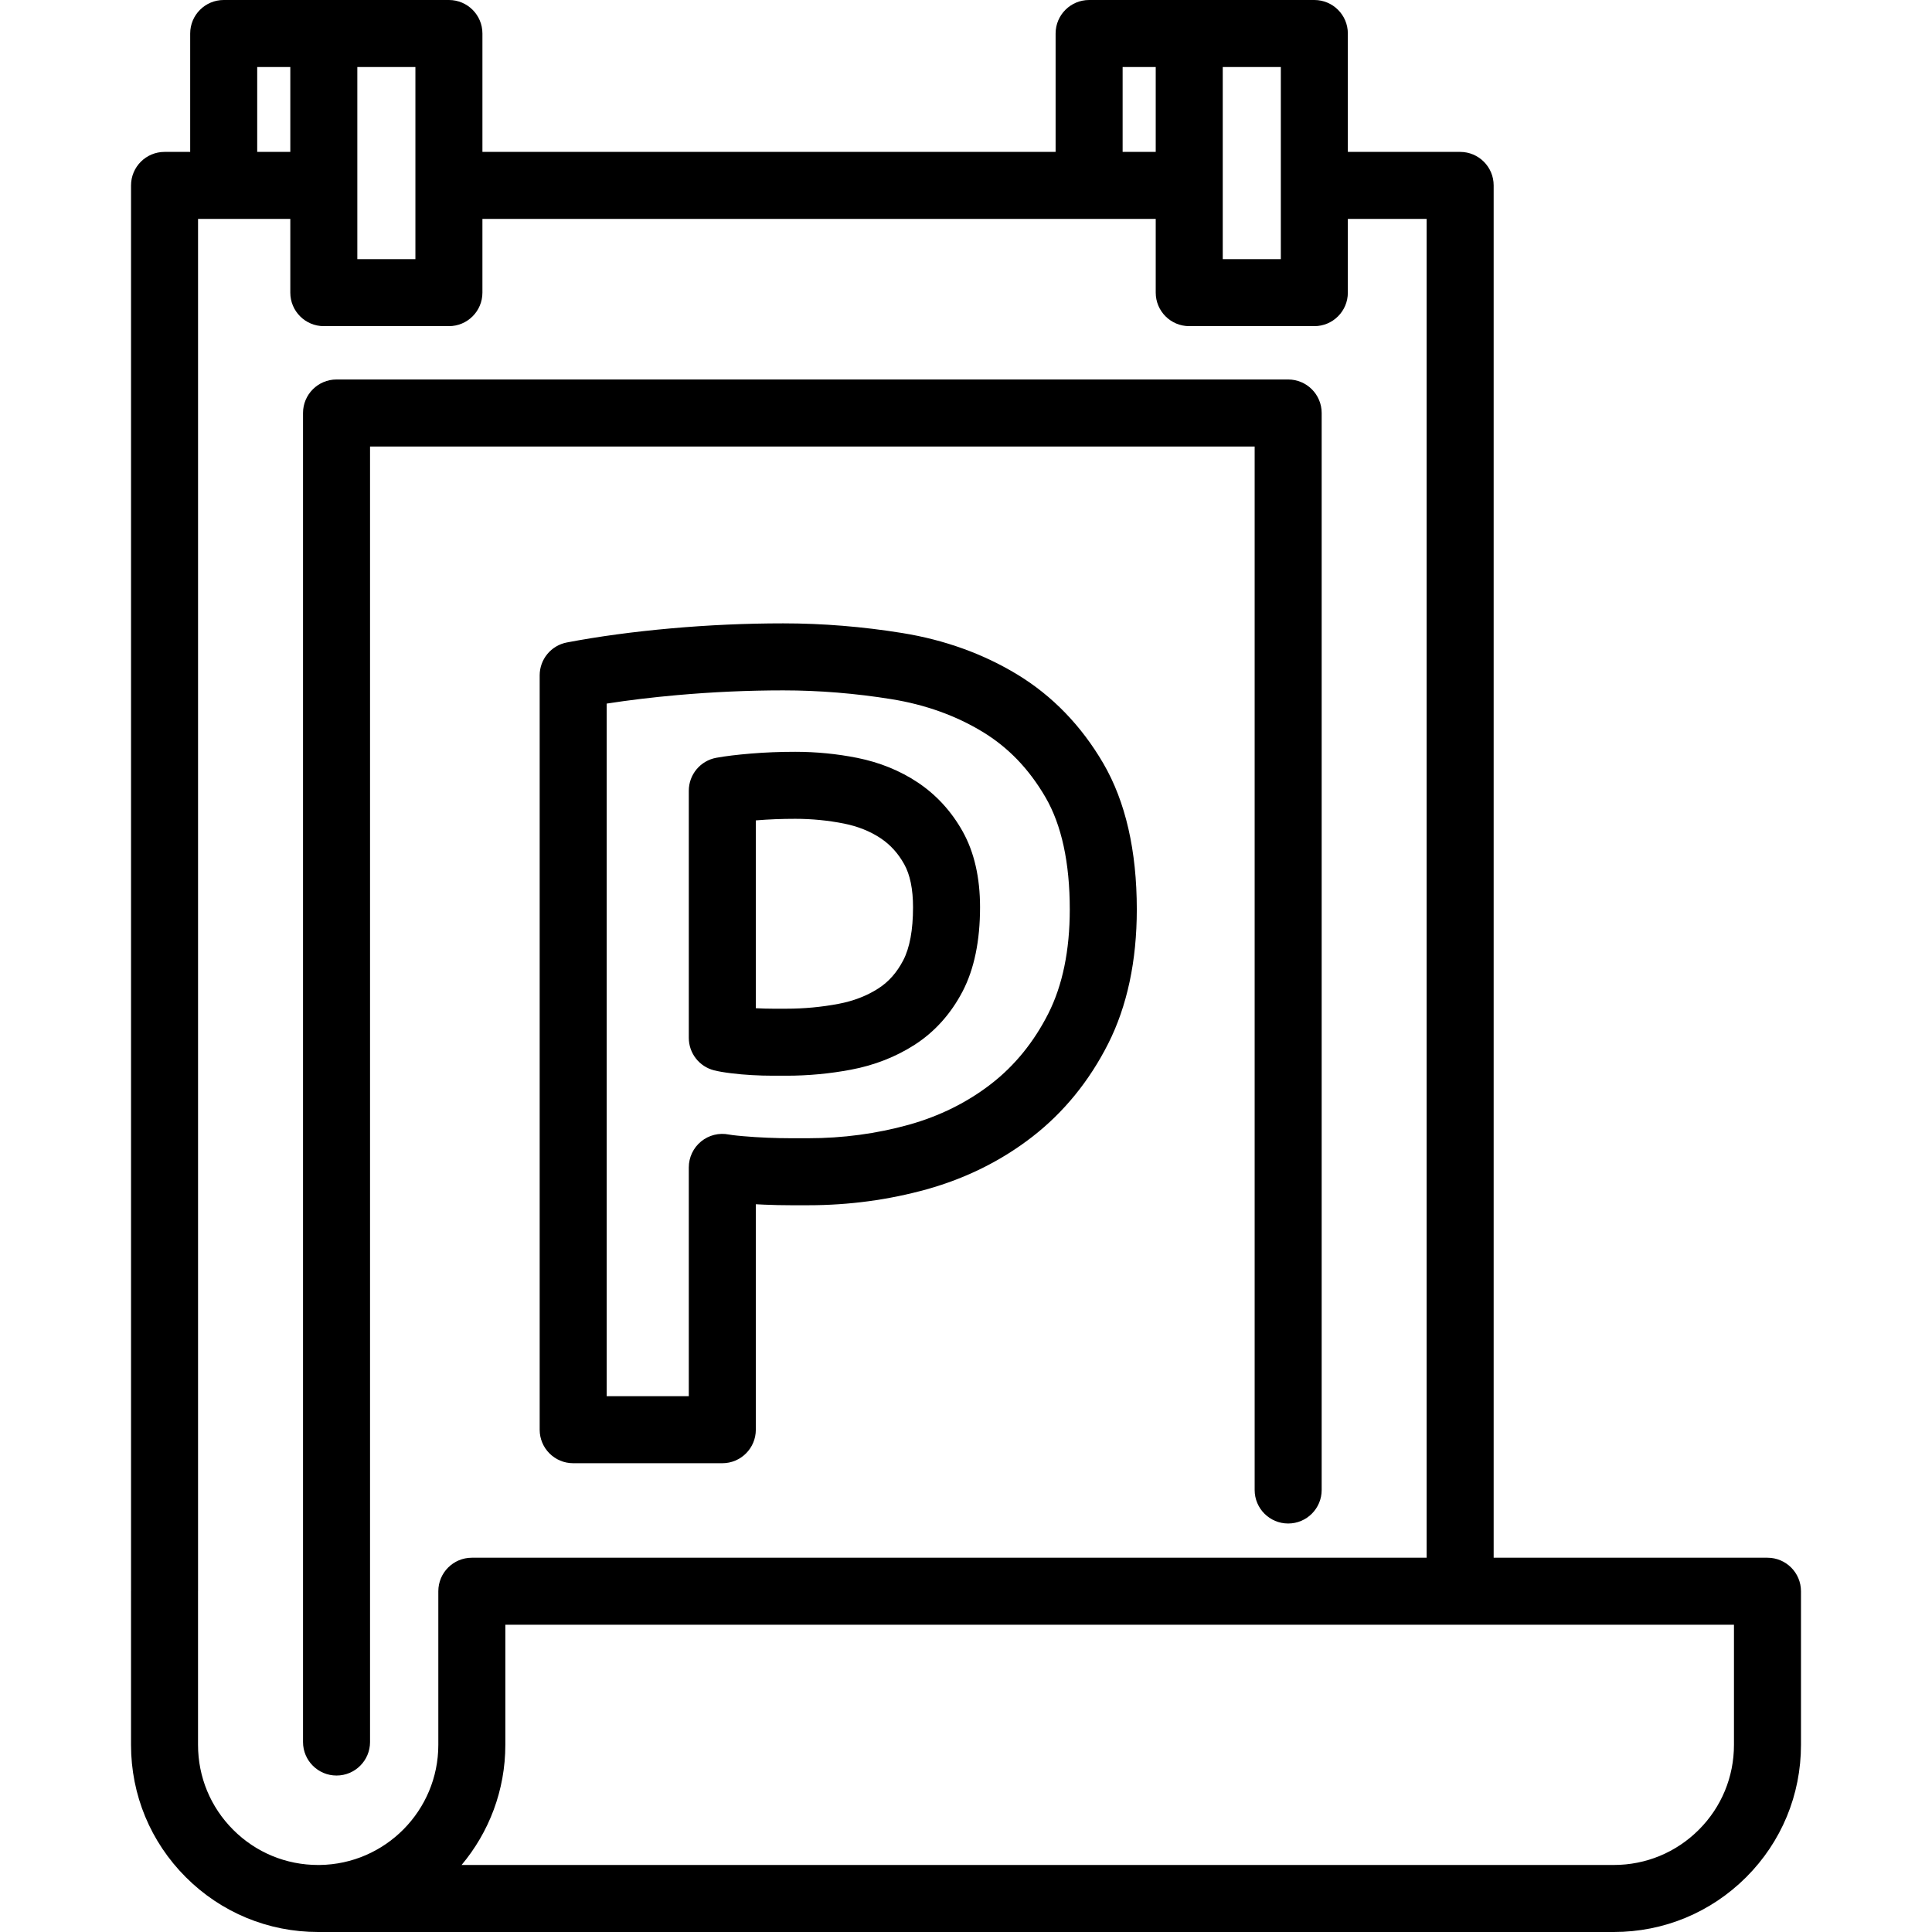
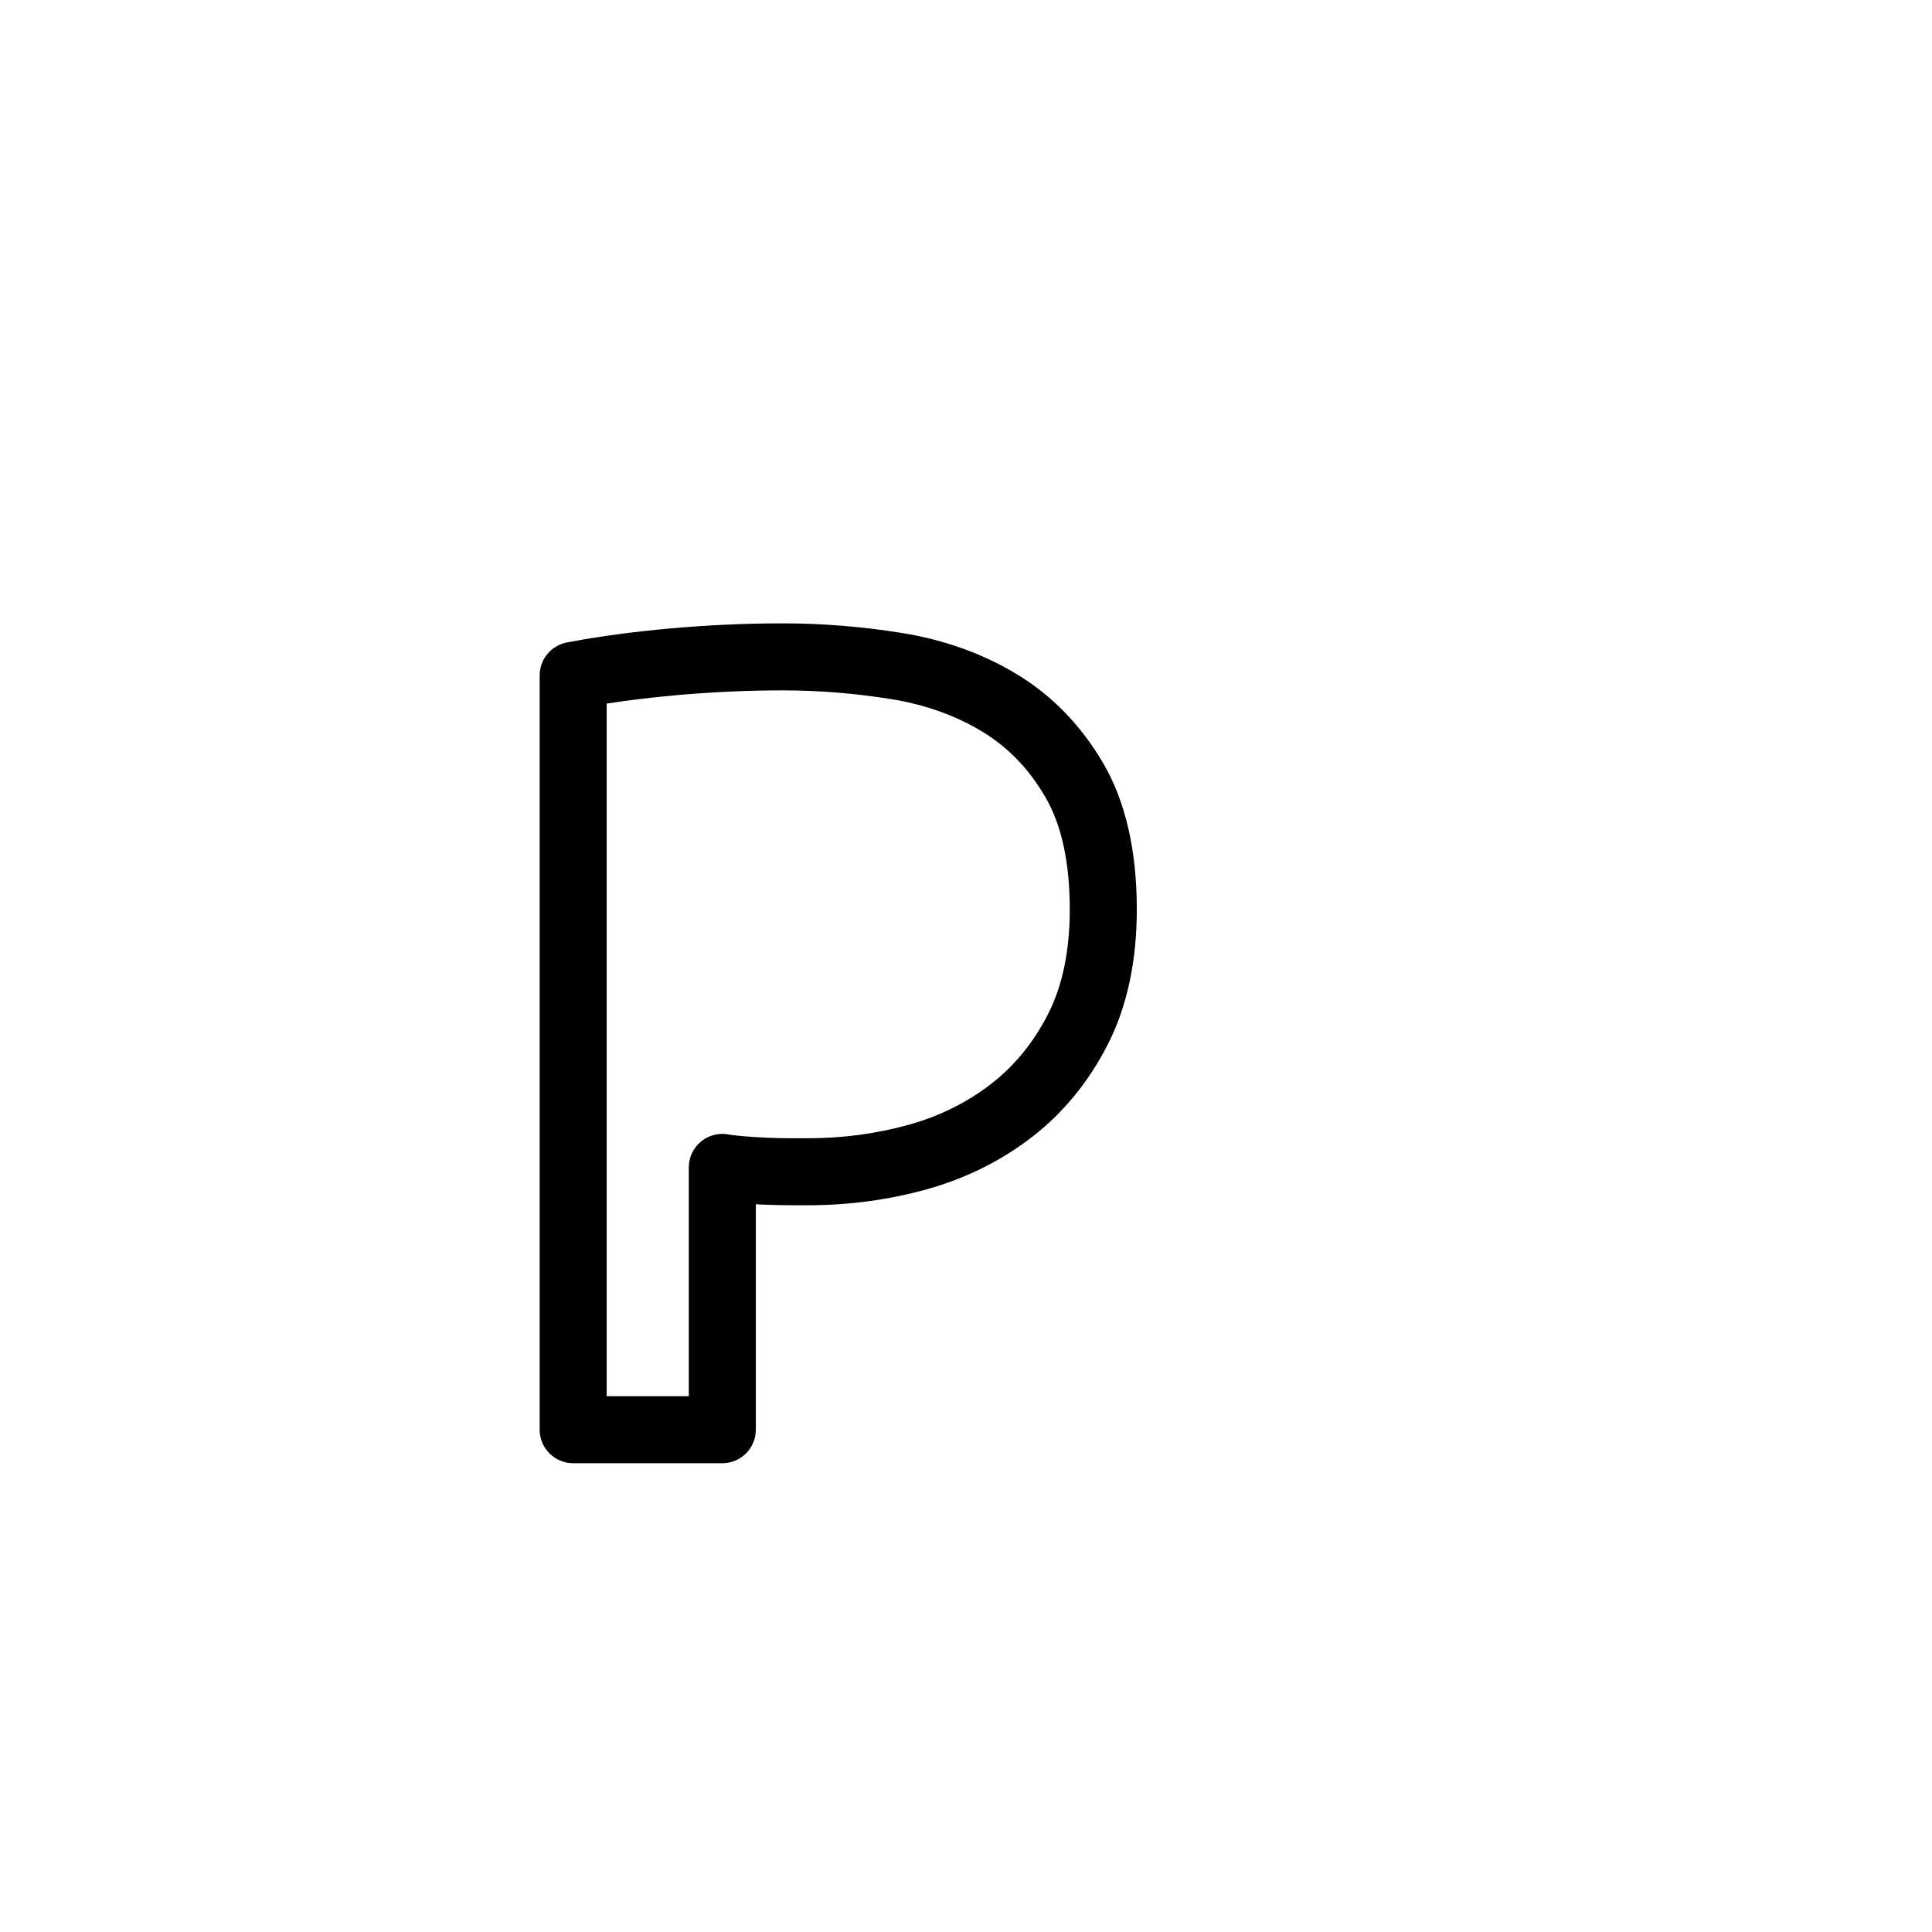
<svg xmlns="http://www.w3.org/2000/svg" fill="#000000" height="800px" width="800px" version="1.1" id="Layer_1" viewBox="0 0 512 512" xml:space="preserve">
  <g>
    <g>
-       <path d="M468.398,412.815h-72.563V49.136c0-4.904-3.975-8.88-8.88-8.88h-29.762V8.88c0-4.904-3.975-8.88-8.88-8.88h-59.686    c-4.905,0-8.88,3.976-8.88,8.88v31.376H127.848V8.88c0-4.904-3.975-8.88-8.88-8.88H59.282c-4.905,0-8.88,3.976-8.88,8.88v31.376    h-6.796c-4.905,0-8.88,3.976-8.88,8.88v372.559h-0.005V462.4c0,13.254,5.158,25.712,14.524,35.077    C58.611,506.843,71.069,512,84.321,512c0.161,0,0.321,0,0.479-0.002L427.68,512c13.237,0,25.692-5.155,35.076-14.523    c9.364-9.365,14.523-21.822,14.523-35.076v-40.706C477.278,416.791,473.303,412.815,468.398,412.815z M324.042,49.136V17.76    h15.392v50.912h-15.392V49.136z M297.507,17.76h8.773v22.496h-8.773V17.76z M94.695,49.136V17.76h15.392v50.912H94.695V49.136z     M68.162,17.76h8.773v22.496h-8.773V17.76z M116.16,421.695V462.4c0,17.429-14.075,31.631-31.454,31.838h-0.384l-0.001,0.002    c-8.511,0-16.506-3.31-22.519-9.322c-6.012-6.011-9.322-14.008-9.322-22.519v-40.705h0.005V58.016h24.45v19.536    c0,4.904,3.975,8.88,8.88,8.88h33.152c4.905,0,8.88-3.976,8.88-8.88V58.016h178.433v19.536c0,4.904,3.975,8.88,8.88,8.88h33.152    c4.905,0,8.88-3.976,8.88-8.88V58.016h20.882v354.799H125.04C120.136,412.815,116.16,416.791,116.16,421.695z M459.518,462.4    c0,8.511-3.31,16.507-9.316,22.513c-6.024,6.014-14.02,9.324-22.516,9.324c-0.002,0-0.005,0-0.007,0H122.325    c7.233-8.621,11.595-19.73,11.595-31.838v-31.824h325.598V462.4z" />
-     </g>
+       </g>
  </g>
  <g>
    <g>
-       <path d="M341.377,100.567H89.184c-4.905,0-8.88,3.976-8.88,8.88v352.208c0,4.904,3.975,8.88,8.88,8.88s8.88-3.976,8.88-8.88    V118.327h234.433v276.538c0,4.904,3.975,8.88,8.88,8.88s8.88-3.976,8.88-8.88V109.447    C350.257,104.543,346.282,100.567,341.377,100.567z" />
-     </g>
+       </g>
  </g>
  <g>
    <g>
-       <path d="M255.136,220.376c-2.991-5.356-6.999-9.735-11.918-13.016c-4.699-3.129-10.086-5.319-16.02-6.51    c-5.365-1.072-10.899-1.614-16.451-1.614c-4.075,0-8.013,0.156-11.7,0.463c-3.769,0.314-6.782,0.681-9.212,1.121    c-4.224,0.766-7.296,4.445-7.296,8.738v65.483c0,4.067,2.762,7.613,6.705,8.609c1.153,0.291,2.642,0.547,4.526,0.778    c1.737,0.219,3.597,0.384,5.507,0.489c1.841,0.105,3.709,0.159,5.554,0.159h3.607c5.737,0,11.484-0.538,17.077-1.596    c6.198-1.167,11.871-3.386,16.859-6.592c5.33-3.425,9.615-8.196,12.741-14.188c3.057-5.876,4.608-13.37,4.608-22.272    C259.724,232.582,258.18,225.837,255.136,220.376z M239.367,254.492c-1.7,3.257-3.855,5.695-6.593,7.454    c-3.056,1.965-6.604,3.338-10.552,4.081c-4.515,0.855-9.151,1.287-13.782,1.287h-3.607c-1.5,0-3.018-0.043-4.534-0.129v-49.77    c0.075-0.006,0.148-0.012,0.223-0.019c3.199-0.266,6.639-0.401,10.225-0.401c4.386,0,8.751,0.427,12.964,1.269    c3.647,0.732,6.898,2.036,9.657,3.873c2.586,1.725,4.633,3.979,6.259,6.89c1.551,2.78,2.337,6.614,2.337,11.396    C241.964,246.446,241.089,251.182,239.367,254.492z" />
-     </g>
+       </g>
  </g>
  <g>
    <g>
      <path d="M292.412,202.347c-5.829-10.004-13.508-17.944-22.825-23.601c-9.016-5.475-19.261-9.169-30.453-10.983    c-10.534-1.703-21.153-2.566-31.561-2.566c-9.833,0-19.852,0.449-29.778,1.333c-9.94,0.884-19.212,2.138-27.557,3.727    c-4.189,0.797-7.22,4.459-7.22,8.724v199.908c0,4.904,3.975,8.88,8.88,8.88h39.521c4.905,0,8.88-3.976,8.88-8.88v-59.75    c0.758,0.043,1.517,0.078,2.276,0.11c2.353,0.101,4.714,0.153,7.019,0.153h4.614c10.753,0,21.309-1.42,31.374-4.22    c10.399-2.895,19.825-7.587,28.015-13.944c8.316-6.455,15.072-14.747,20.077-24.645c5.037-9.965,7.589-21.94,7.589-35.592    C301.264,225.447,298.286,212.443,292.412,202.347z M277.824,268.583c-3.808,7.53-8.894,13.797-15.117,18.627    c-6.358,4.935-13.724,8.591-21.886,10.864c-8.514,2.368-17.468,3.57-26.613,3.57h-4.614c-2.05,0-4.155-0.046-6.274-0.137    c-2.156-0.089-4.298-0.225-6.382-0.407c-2.599-0.223-3.537-0.388-3.763-0.433c-2.607-0.529-5.32,0.146-7.38,1.832    c-2.06,1.686-3.256,4.209-3.256,6.872v60.641h-21.761V186.459c5.812-0.906,12.038-1.655,18.592-2.239    c9.405-0.838,18.893-1.263,28.202-1.263c9.461,0,19.126,0.787,28.724,2.337c8.919,1.446,17.019,4.35,24.073,8.633    c6.852,4.161,12.312,9.84,16.694,17.357c4.272,7.343,6.439,17.341,6.439,29.719C283.504,251.847,281.593,261.126,277.824,268.583z    " />
    </g>
  </g>
</svg>